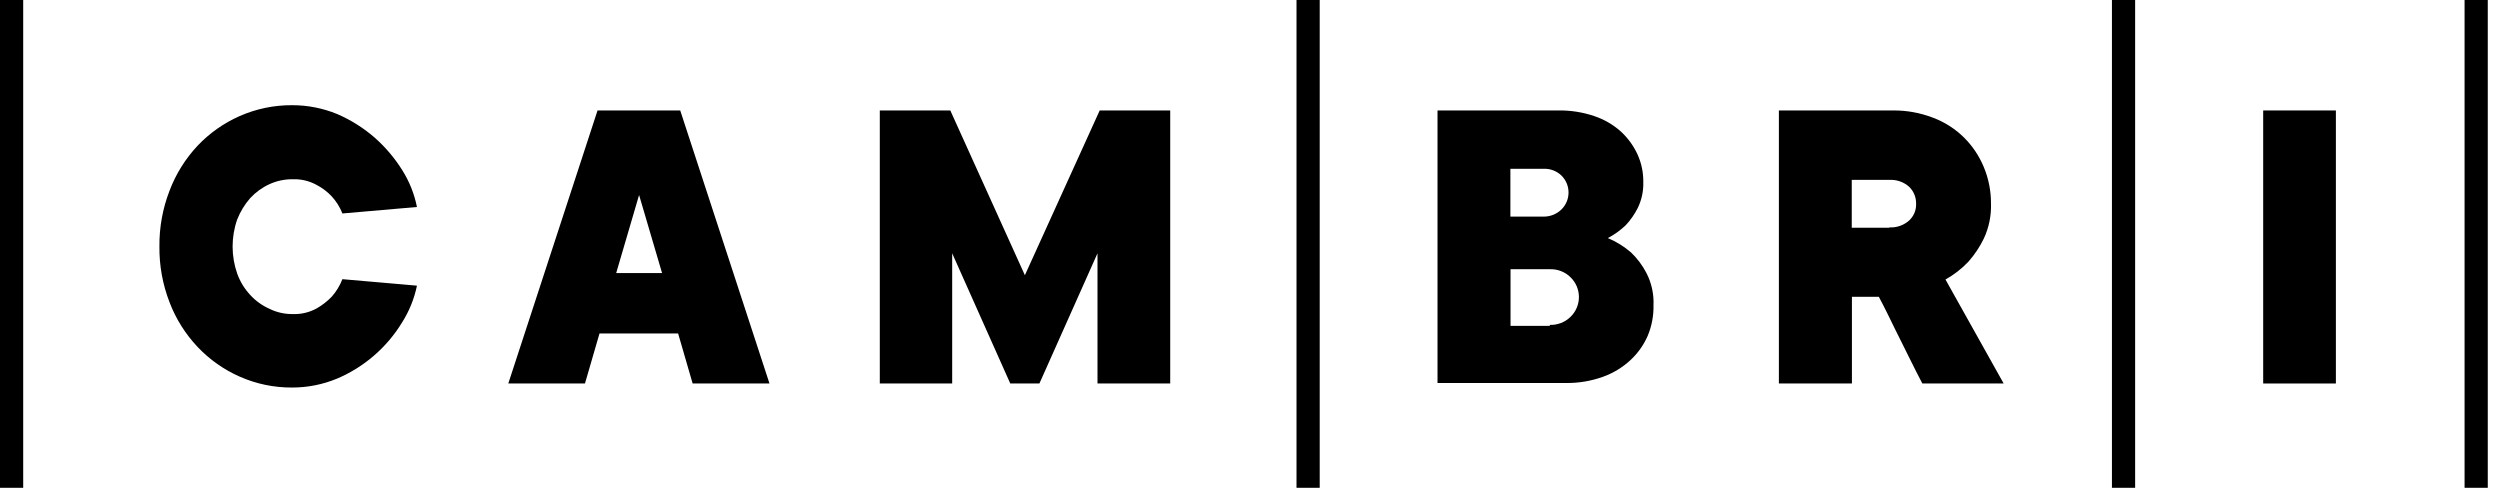
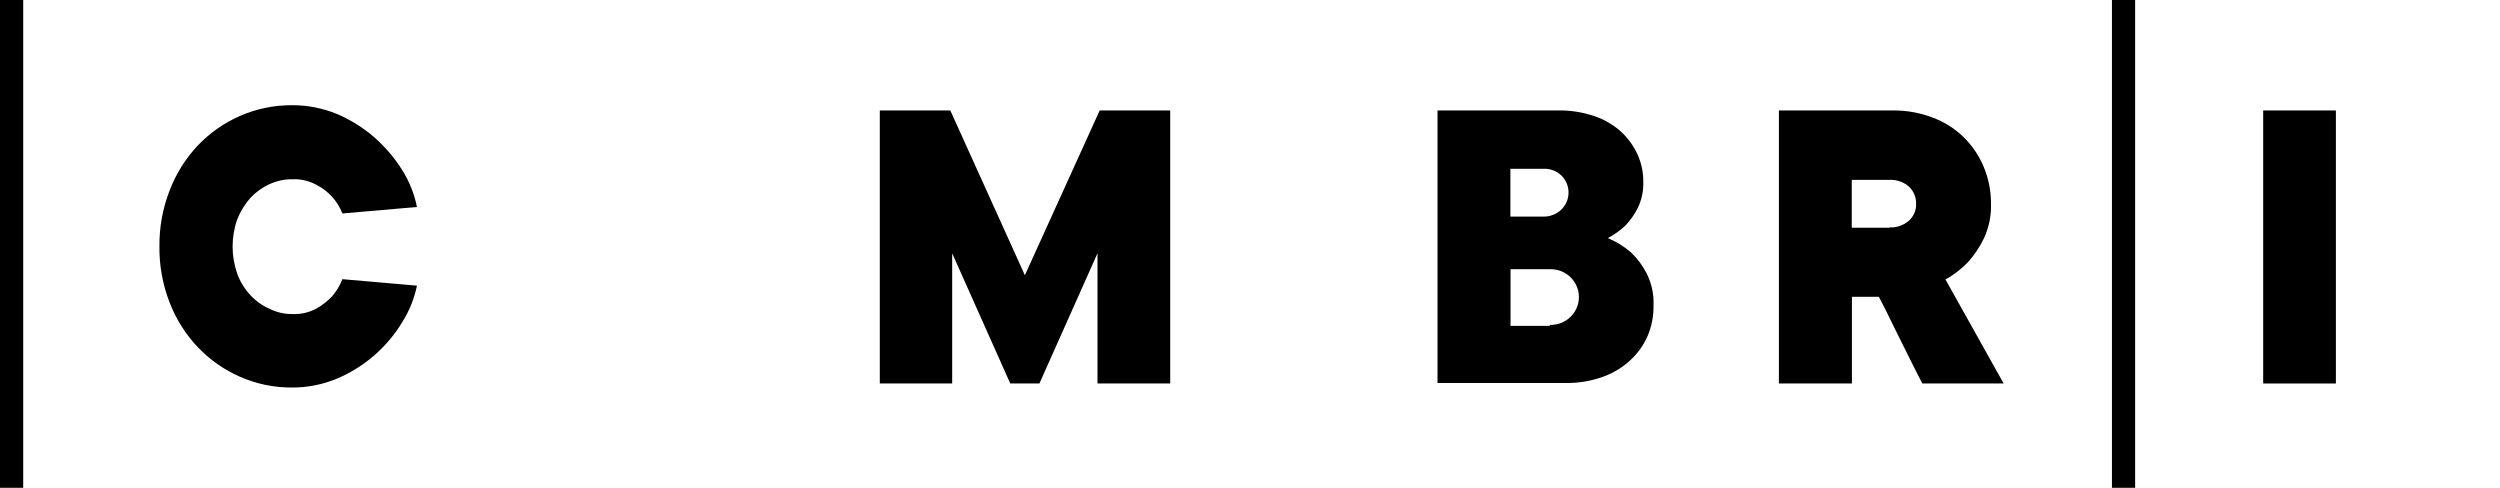
<svg xmlns="http://www.w3.org/2000/svg" width="164" height="32" viewBox="0 0 164 32" fill="">
  <g clip-path="url(#clip0_1161_14224)">
    <path d="M19.198 20.602C19.741 20.624 20.28 20.499 20.757 20.241C21.134 20.029 21.476 19.762 21.774 19.45C22.067 19.114 22.299 18.729 22.461 18.314L27.352 18.739C27.176 19.594 26.846 20.41 26.378 21.149C25.38 22.791 23.891 24.079 22.12 24.833C21.183 25.224 20.177 25.424 19.16 25.422C17.98 25.43 16.812 25.188 15.733 24.711C14.691 24.253 13.752 23.592 12.97 22.768C12.167 21.92 11.539 20.922 11.123 19.832C10.67 18.664 10.444 17.421 10.458 16.169C10.445 14.917 10.671 13.674 11.123 12.506C11.538 11.412 12.164 10.409 12.965 9.555C13.747 8.731 14.686 8.07 15.727 7.612C16.809 7.137 17.979 6.894 19.16 6.901C20.178 6.898 21.185 7.097 22.125 7.484C23.016 7.869 23.842 8.388 24.574 9.024C25.274 9.642 25.882 10.357 26.378 11.147C26.85 11.891 27.18 12.716 27.352 13.579L22.461 14.003C22.298 13.586 22.058 13.202 21.753 12.873C21.465 12.569 21.129 12.316 20.757 12.124C20.286 11.868 19.755 11.741 19.219 11.758C18.687 11.751 18.16 11.861 17.675 12.082C17.199 12.3 16.77 12.611 16.414 12.995C16.053 13.409 15.765 13.881 15.562 14.391C15.158 15.544 15.158 16.8 15.562 17.953C15.749 18.471 16.039 18.945 16.414 19.349C16.767 19.735 17.197 20.044 17.675 20.257C18.155 20.494 18.684 20.612 19.219 20.602" fill="#000000" />
-     <path d="M39.327 21.877L38.374 25.157H33.344L39.199 7.246H44.623L50.478 25.157H45.437L44.485 21.877H39.327ZM41.924 12.793L40.423 17.911H43.431L41.924 12.793Z" fill="#000000" />
    <path d="M62.463 16.616V25.157H57.715V7.246H62.34L67.232 18.054L72.14 7.246H76.766V25.157H71.996V16.616L68.185 25.157H66.274L62.463 16.616Z" fill="#000000" />
    <path d="M105.484 15.622C106.032 15.854 106.54 16.169 106.991 16.556C107.402 16.949 107.745 17.406 108.007 17.91C108.344 18.566 108.503 19.298 108.47 20.034C108.483 20.72 108.353 21.401 108.087 22.035C107.823 22.638 107.437 23.18 106.953 23.627C106.431 24.111 105.815 24.484 105.144 24.721C104.375 24.996 103.564 25.133 102.748 25.125H94.301V7.245H102.2C103.006 7.231 103.809 7.355 104.574 7.612C105.219 7.826 105.813 8.169 106.32 8.62C106.781 9.042 107.153 9.551 107.416 10.117C107.678 10.69 107.809 11.314 107.8 11.943C107.818 12.53 107.694 13.113 107.438 13.642C107.226 14.064 106.954 14.452 106.629 14.794C106.281 15.121 105.891 15.399 105.468 15.622H105.484ZM99.081 14.21H101.252C101.691 14.216 102.114 14.048 102.429 13.743C102.577 13.597 102.694 13.424 102.775 13.232C102.855 13.041 102.896 12.835 102.896 12.628C102.896 12.421 102.855 12.215 102.775 12.024C102.694 11.833 102.577 11.659 102.429 11.513C102.273 11.364 102.088 11.248 101.886 11.173C101.684 11.097 101.468 11.063 101.252 11.073H99.081V14.21ZM101.668 21.313C101.919 21.321 102.169 21.278 102.404 21.187C102.638 21.096 102.851 20.958 103.03 20.782C103.204 20.613 103.341 20.412 103.435 20.189C103.529 19.967 103.577 19.728 103.577 19.487C103.577 19.245 103.529 19.006 103.435 18.784C103.341 18.561 103.204 18.36 103.03 18.192C102.852 18.015 102.639 17.876 102.404 17.785C102.17 17.694 101.919 17.651 101.668 17.661H99.091V21.377H101.668V21.313Z" fill="#000000" />
    <path d="M126.106 25.157C125.861 24.69 125.574 24.128 125.255 23.48C124.935 22.832 124.621 22.201 124.318 21.596C123.972 20.889 123.631 20.178 123.253 19.472H121.486V25.157H116.695V7.246H124.185C125.072 7.238 125.954 7.396 126.782 7.714C127.555 7.999 128.257 8.446 128.842 9.025C129.4 9.58 129.841 10.241 130.141 10.968C130.454 11.725 130.613 12.537 130.609 13.357C130.635 14.145 130.474 14.929 130.141 15.645C129.875 16.195 129.535 16.705 129.13 17.163C128.691 17.628 128.183 18.024 127.623 18.336L131.44 25.157H126.106ZM123.934 14.917C124.409 14.945 124.876 14.784 125.233 14.471C125.387 14.33 125.508 14.157 125.588 13.965C125.668 13.772 125.705 13.565 125.696 13.357C125.7 13.15 125.661 12.945 125.581 12.754C125.501 12.563 125.383 12.39 125.233 12.247C125.057 12.091 124.851 11.971 124.628 11.895C124.406 11.818 124.17 11.787 123.934 11.801H121.475V14.938H123.934V14.917Z" fill="#000000" />
    <path d="M153.234 7.246H148.465V25.157H153.234V7.246Z" fill="#000000" />
    <path d="M1.522 0H0V32H1.522V0Z" fill="#000000" />
-     <path d="M86.573 0H85.051V32H86.573V0Z" fill="#000000" />
    <path d="M140.065 0H138.543V32H140.065V0Z" fill="#000000" />
-     <path d="M163.198 0H161.676V32H163.198V0Z" fill="#000000" />
  </g>
  <defs>
    <clipPath id="clip0_1161_14224">
      <rect width="163.2" height="32" fill="white" />
    </clipPath>
  </defs>
</svg>